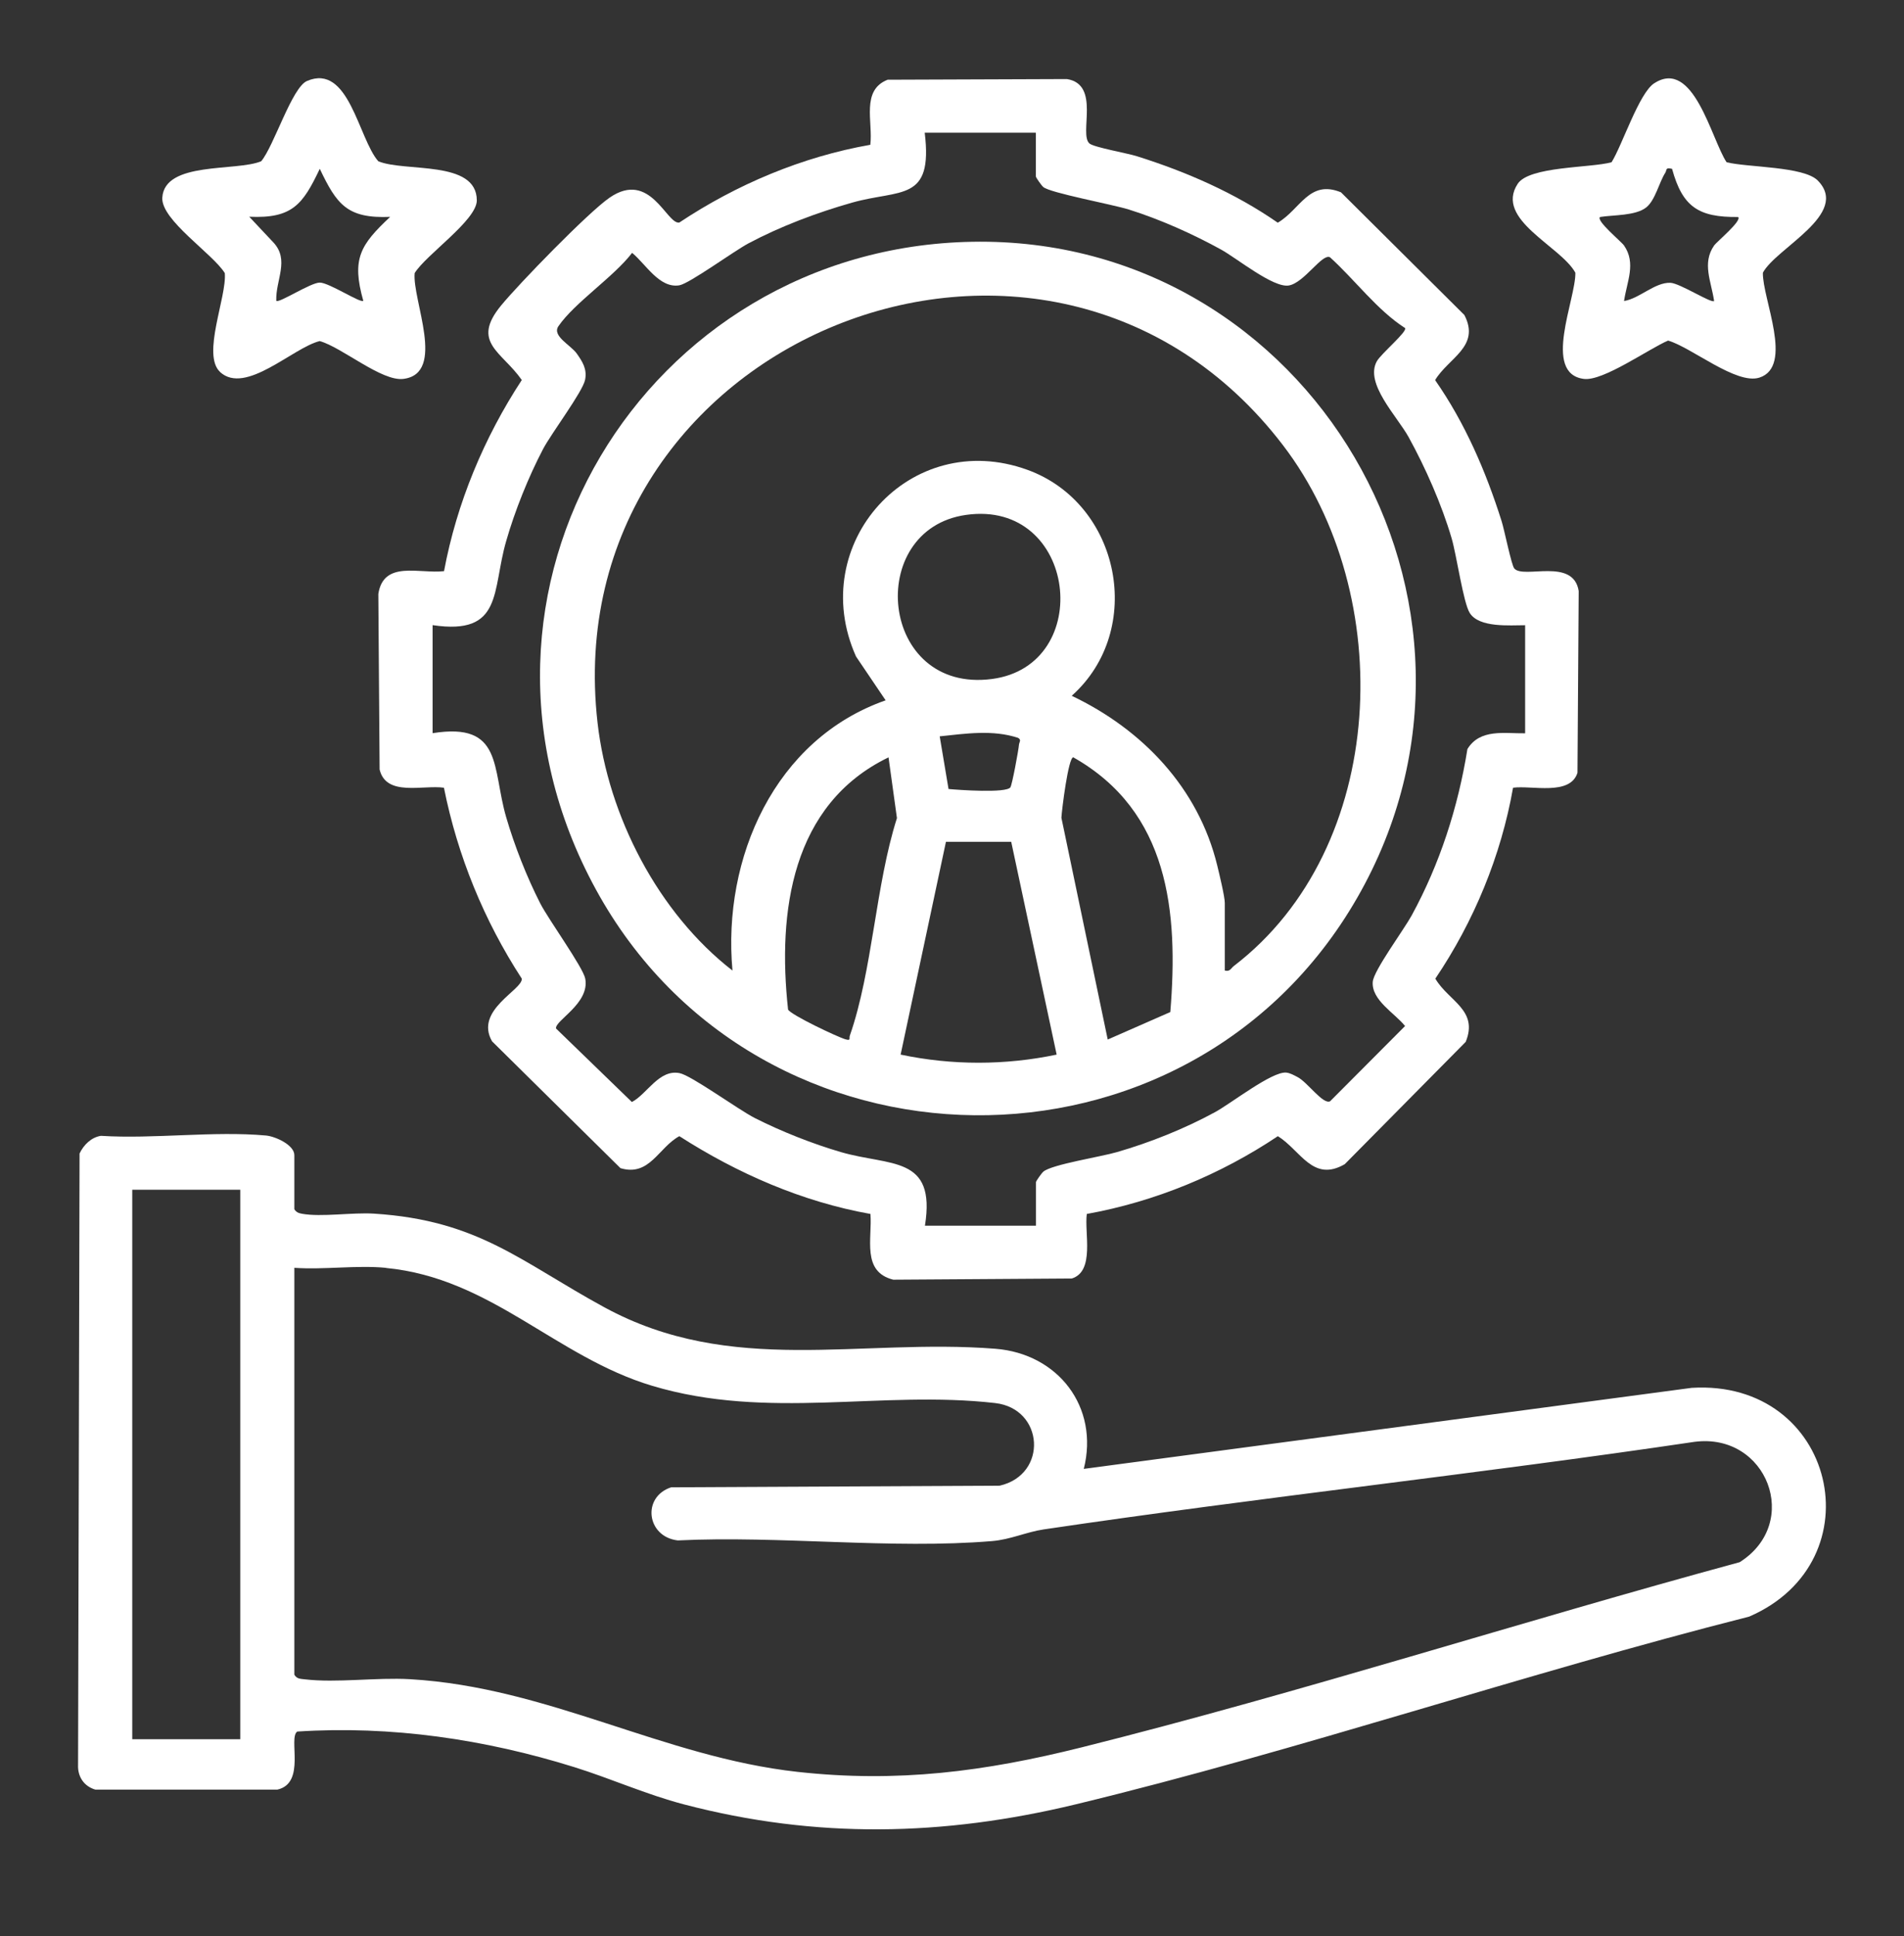
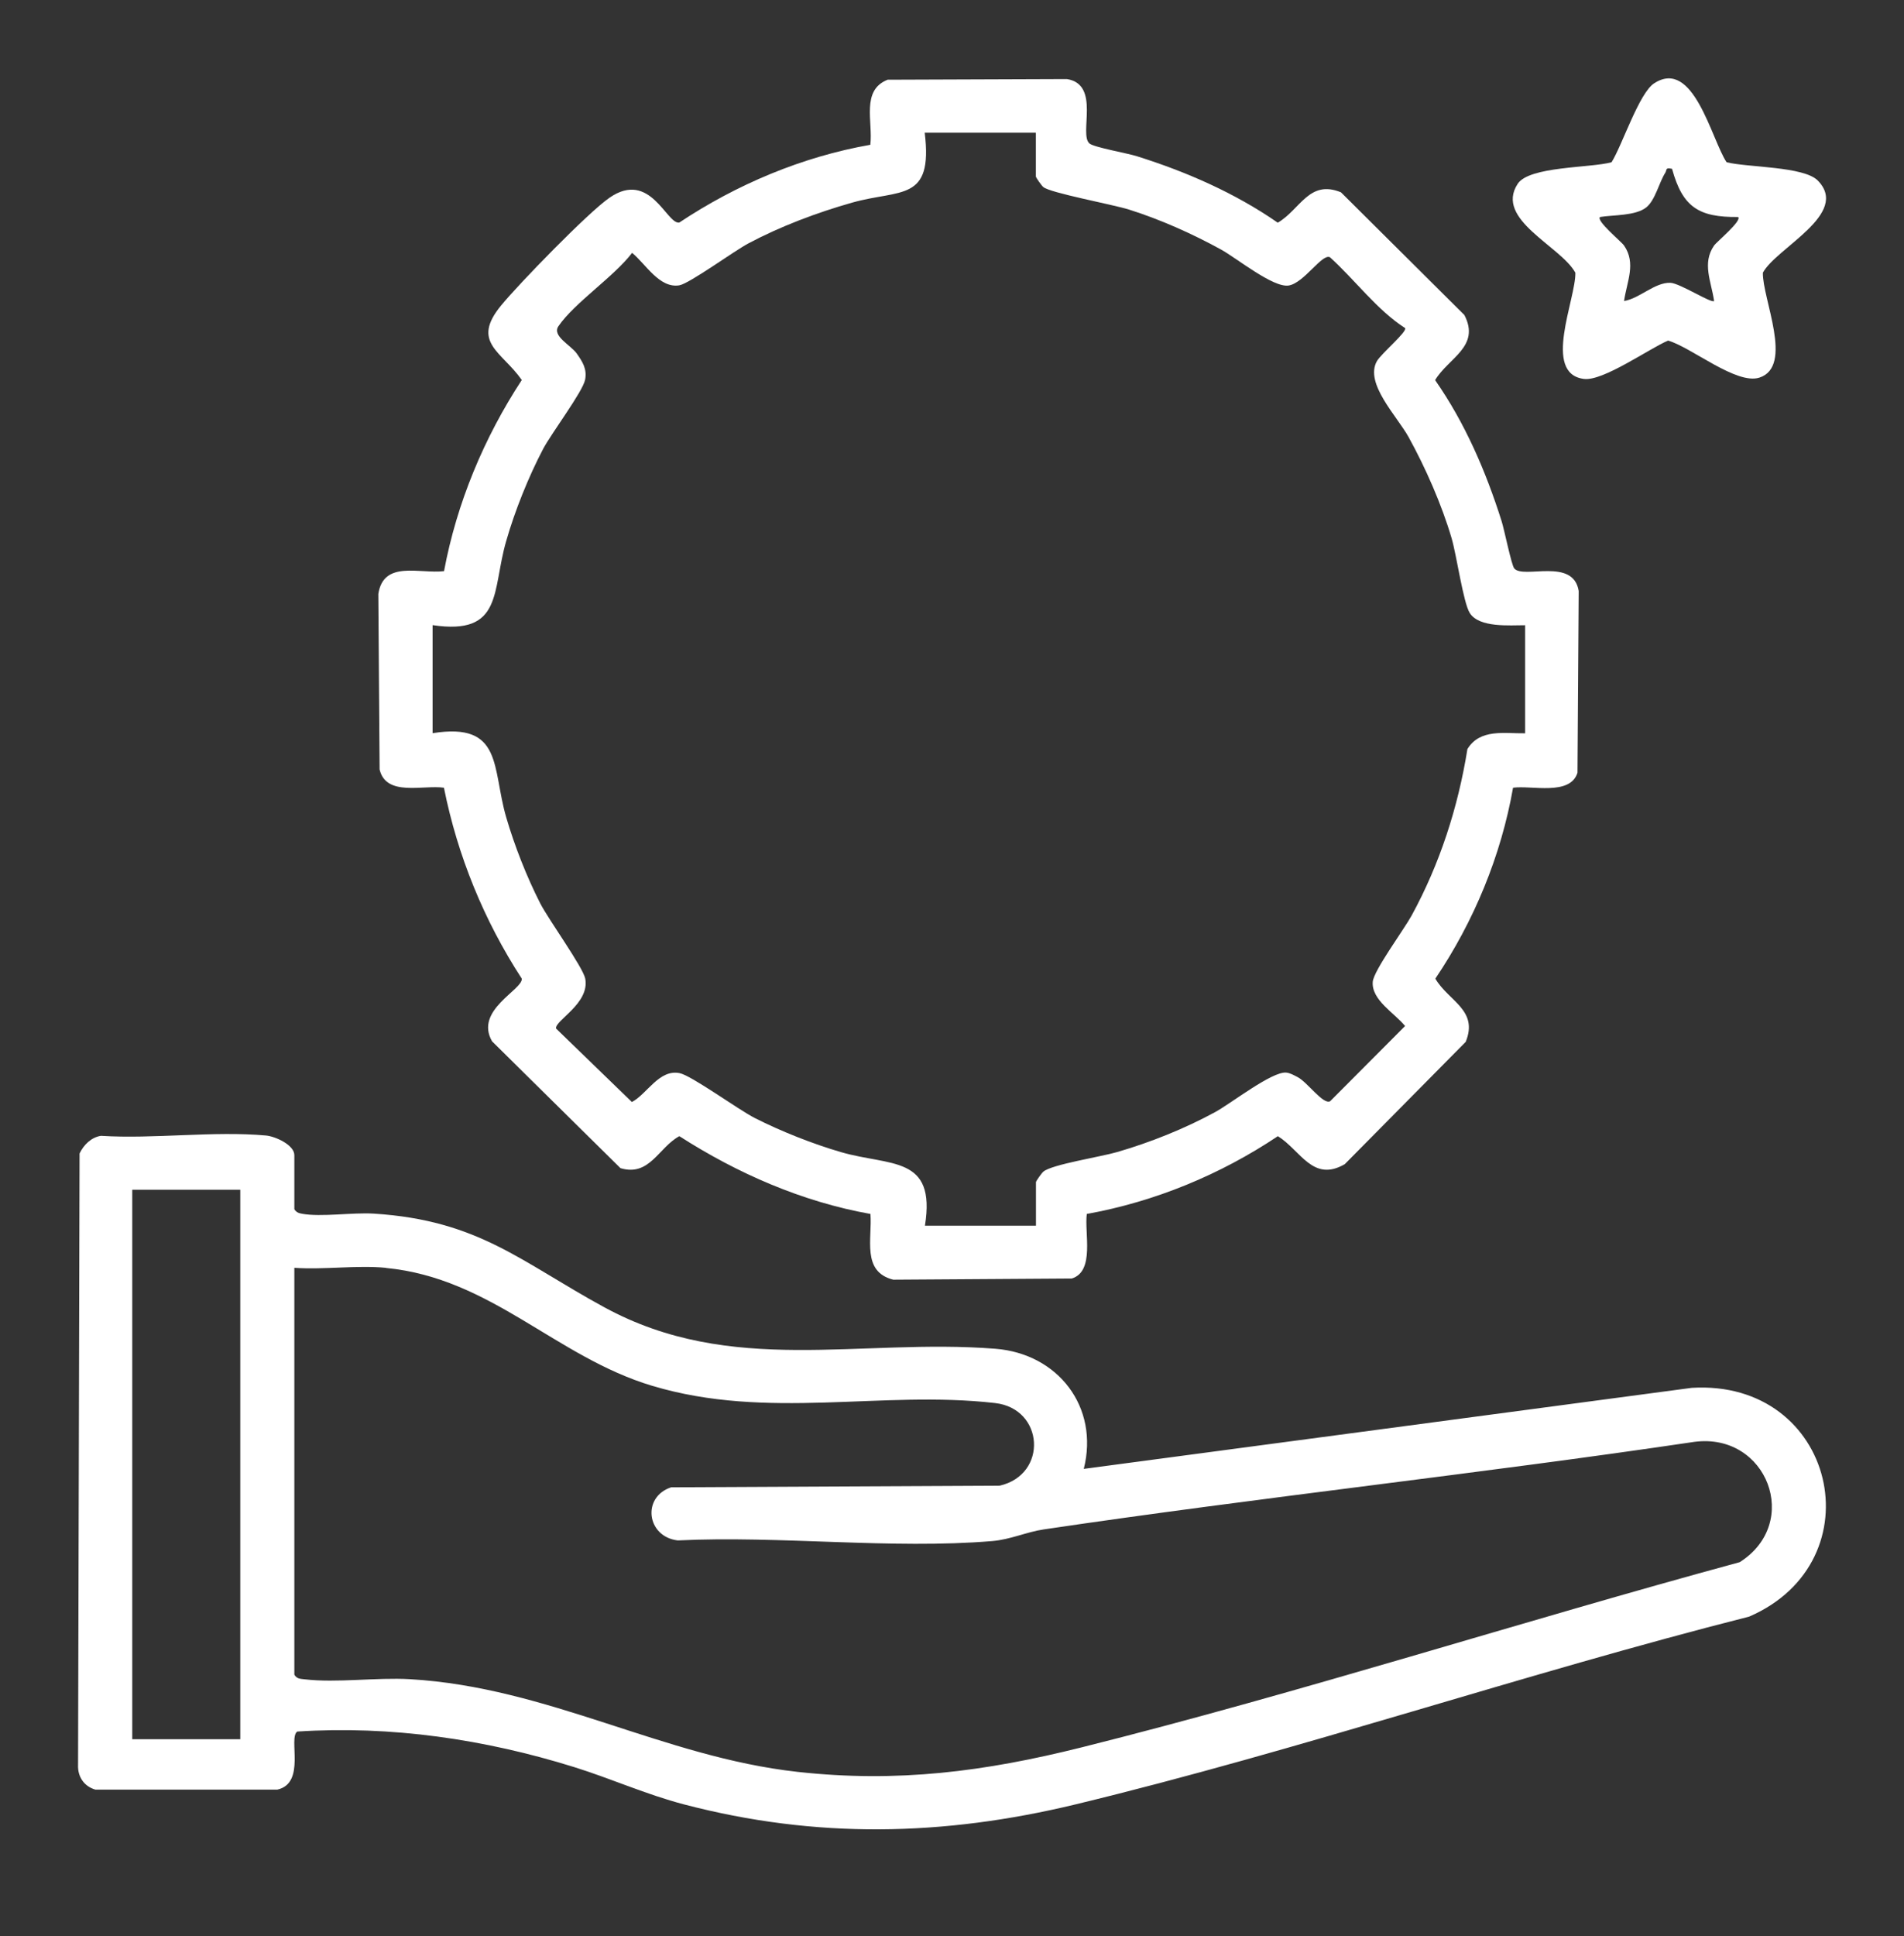
<svg xmlns="http://www.w3.org/2000/svg" width="61" height="62" viewBox="0 0 61 62" fill="none">
  <rect x="0" y="0" width="61" height="62" fill="#333333" stroke="none" />
  <path d="M9.43 38.725C9.492 38.822 9.561 38.849 9.671 38.87C10.292 38.984 11.296 38.822 11.983 38.867C15.337 39.081 16.683 40.409 19.367 41.869C23.436 44.081 27.531 42.852 31.889 43.194C33.901 43.352 35.222 45.064 34.722 47.041L54.197 44.446C58.807 44.163 60.153 49.991 56.04 51.772C48.838 53.597 41.665 56.044 34.456 57.786C30.219 58.807 26.151 58.894 21.914 57.786C20.692 57.465 19.581 56.961 18.398 56.592C15.534 55.699 12.535 55.257 9.523 55.453C9.226 55.66 9.813 57.106 8.884 57.313H3.057C2.694 57.21 2.484 56.899 2.501 56.52L2.549 36.941C2.68 36.665 2.922 36.424 3.232 36.375C4.934 36.482 6.845 36.213 8.522 36.365C8.826 36.393 9.43 36.669 9.43 36.993V38.725ZM7.701 38.101H4.237V55.699H7.698V38.101H7.701ZM12.363 40.602C11.431 40.513 10.375 40.668 9.43 40.602V53.632C9.512 53.77 9.623 53.763 9.761 53.78C10.782 53.901 12.062 53.714 13.132 53.776C17.58 54.035 21.227 56.264 25.551 56.744C28.76 57.099 31.551 56.734 34.646 55.961C41.72 54.191 48.704 51.937 55.736 50.029C57.727 48.77 56.612 45.871 54.287 46.175C47.351 47.203 40.371 47.952 33.435 48.98C32.893 49.06 32.369 49.305 31.786 49.353C28.566 49.622 24.971 49.173 21.714 49.332C20.713 49.215 20.558 47.938 21.503 47.631L32.027 47.579C33.58 47.224 33.452 45.112 31.882 44.933C28.235 44.515 24.609 45.492 20.896 44.381C17.804 43.456 15.741 40.93 12.363 40.606V40.602Z" fill="white" />
  <path d="M48.476 25.22C48.093 27.404 47.22 29.512 45.985 31.341C46.406 32.062 47.375 32.345 46.958 33.366L43.083 37.283C42.058 37.876 41.668 36.838 40.94 36.386C39.101 37.617 37.003 38.483 34.819 38.877C34.736 39.474 35.084 40.712 34.339 40.944L28.618 40.982C27.597 40.726 27.949 39.67 27.887 38.877C25.699 38.487 23.625 37.579 21.765 36.386C21.096 36.748 20.813 37.69 19.878 37.41L15.765 33.349C15.189 32.348 16.752 31.7 16.717 31.341C15.509 29.485 14.657 27.404 14.223 25.227C13.556 25.13 12.37 25.523 12.162 24.643L12.121 19.022C12.287 17.932 13.443 18.384 14.226 18.291C14.633 16.11 15.506 14.019 16.717 12.17C16.079 11.255 15.078 10.969 16.055 9.782C16.631 9.081 18.846 6.801 19.529 6.331C20.834 5.431 21.355 7.19 21.762 7.128C23.598 5.907 25.699 5.02 27.883 4.637C27.973 3.902 27.579 2.888 28.439 2.553L34.18 2.532C35.271 2.701 34.557 4.302 34.905 4.596C35.053 4.72 36.12 4.906 36.423 5.003C38.014 5.503 39.563 6.179 40.937 7.132C41.658 6.711 41.941 5.741 42.962 6.159L46.916 10.089C47.438 11.1 46.402 11.462 45.978 12.173C46.934 13.543 47.603 15.092 48.107 16.686C48.197 16.966 48.421 18.094 48.514 18.205C48.811 18.553 50.408 17.842 50.578 18.929L50.539 24.747C50.305 25.496 49.07 25.144 48.473 25.227L48.476 25.22ZM33.183 4.251H29.626C29.898 6.48 28.846 6.052 27.297 6.49C26.179 6.807 25.009 7.246 23.984 7.791C23.515 8.039 22.09 9.081 21.765 9.137C21.124 9.244 20.682 8.446 20.251 8.098C19.657 8.874 18.411 9.689 17.89 10.448C17.677 10.758 18.284 11.052 18.474 11.317C18.663 11.583 18.812 11.818 18.746 12.159C18.674 12.539 17.666 13.874 17.4 14.378C16.931 15.272 16.496 16.355 16.217 17.328C15.755 18.915 16.127 20.358 13.86 20.02V23.48C16.12 23.118 15.758 24.599 16.217 26.172C16.483 27.083 16.876 28.084 17.307 28.929C17.58 29.46 18.677 30.972 18.75 31.341C18.901 32.138 17.77 32.683 17.814 32.938L20.244 35.292C20.727 35.043 21.113 34.236 21.772 34.367C22.148 34.439 23.649 35.533 24.184 35.806C25.03 36.234 26.03 36.63 26.941 36.896C28.518 37.355 29.995 36.993 29.633 39.253H33.19V37.859C33.19 37.824 33.373 37.566 33.428 37.521C33.701 37.29 35.281 37.045 35.785 36.896C36.848 36.589 37.959 36.144 38.928 35.616C39.443 35.337 40.754 34.305 41.209 34.35C41.337 34.364 41.451 34.432 41.561 34.488C41.879 34.643 42.386 35.385 42.614 35.268L45.015 32.859C44.691 32.449 43.932 32.031 43.98 31.441C44.011 31.079 44.977 29.774 45.226 29.319C46.13 27.663 46.713 25.855 47.013 23.988C47.42 23.329 48.197 23.494 48.862 23.484V20.023C48.366 20.023 47.393 20.109 47.089 19.633C46.882 19.312 46.664 17.766 46.506 17.235C46.188 16.155 45.671 14.982 45.129 13.998C44.756 13.325 43.714 12.28 44.111 11.569C44.249 11.324 45.094 10.62 45.015 10.506C44.115 9.927 43.414 8.967 42.61 8.239C42.358 8.108 41.782 9.061 41.289 9.143C40.795 9.226 39.625 8.27 39.118 7.991C38.211 7.491 37.158 7.021 36.168 6.711C35.64 6.545 33.646 6.179 33.425 5.99C33.37 5.945 33.187 5.686 33.187 5.652V4.258L33.183 4.251Z" fill="white" />
-   <path d="M7.053 11.914C6.453 11.365 7.271 9.509 7.202 8.746C6.815 8.122 5.152 7.045 5.2 6.327C5.276 5.157 7.567 5.499 8.368 5.164C8.772 4.688 9.351 2.804 9.834 2.594C11.18 2.014 11.48 4.433 12.119 5.164C12.971 5.52 15.272 5.113 15.276 6.417C15.276 7.055 13.644 8.159 13.285 8.746C13.202 9.602 14.306 11.959 12.926 12.134C12.229 12.224 10.959 11.123 10.242 10.923C9.379 11.137 7.868 12.662 7.05 11.914H7.053ZM12.505 6.945C11.125 7.004 10.79 6.552 10.245 5.406C9.7 6.552 9.365 7.004 7.985 6.941L8.754 7.759C9.289 8.325 8.827 8.963 8.851 9.633C8.93 9.723 9.948 9.05 10.245 9.05C10.542 9.05 11.556 9.719 11.639 9.633C11.259 8.287 11.542 7.842 12.505 6.941V6.945Z" fill="white" />
  <path d="M55.316 5.196C55.989 5.365 57.79 5.324 58.239 5.783C59.284 6.852 56.907 7.936 56.479 8.733C56.458 9.557 57.48 11.738 56.365 12.094C55.627 12.328 54.191 11.124 53.442 10.907C52.821 11.172 51.358 12.214 50.744 12.135C49.398 11.963 50.492 9.571 50.471 8.733C49.999 7.877 47.877 7.032 48.622 5.889C48.991 5.32 50.955 5.382 51.631 5.196C51.976 4.644 52.511 2.981 52.997 2.667C54.26 1.849 54.826 4.458 55.316 5.196ZM53.567 5.406C53.342 5.358 53.411 5.437 53.353 5.531C53.153 5.841 53.032 6.414 52.739 6.645C52.393 6.914 51.696 6.88 51.262 6.949C51.124 7.066 51.945 7.736 52.031 7.863C52.425 8.433 52.121 9.019 52.031 9.64C52.528 9.561 53.018 9.036 53.518 9.057C53.822 9.071 54.83 9.723 54.916 9.64C54.826 9.016 54.522 8.429 54.916 7.863C55.002 7.739 55.82 7.066 55.685 6.949C54.422 6.963 53.905 6.631 53.57 5.41L53.567 5.406Z" fill="white" />
-   <path d="M31.145 7.743C41.965 7.546 48.88 19.347 43.487 28.743C38.084 38.159 24.295 38.007 19.092 28.487C13.888 18.967 20.665 7.932 31.145 7.743ZM39.24 31.082C39.409 31.124 39.433 31.013 39.529 30.937C44.481 27.145 44.767 19.047 41.106 14.261C33.591 4.43 17.746 10.876 19.144 23.146C19.485 26.141 21.09 29.24 23.467 31.082C23.139 27.48 24.823 23.67 28.374 22.428L27.425 21.024C25.81 17.421 29.161 13.684 32.918 15.047C35.896 16.128 36.7 20.172 34.336 22.283C36.603 23.363 38.394 25.233 38.998 27.718C39.06 27.973 39.24 28.715 39.24 28.919V31.082ZM30.948 16.49C27.691 16.952 28.167 22.218 31.779 21.745C35.102 21.31 34.509 15.983 30.948 16.49ZM30.106 23.581L30.389 25.268C30.724 25.299 32.225 25.406 32.37 25.216C32.425 25.14 32.632 24.022 32.646 23.846C32.653 23.767 32.735 23.695 32.615 23.629C31.807 23.363 30.938 23.494 30.11 23.581H30.106ZM28.47 24.253C25.355 25.755 24.906 29.212 25.248 32.331C25.327 32.497 26.831 33.211 27.087 33.284C27.273 33.335 27.194 33.263 27.228 33.163C27.956 31.072 28.049 28.353 28.736 26.2L28.467 24.257L28.47 24.253ZM37.494 32.411C37.759 29.195 37.449 25.982 34.385 24.253C34.226 24.26 34.019 25.93 34.005 26.189L35.489 33.291L37.494 32.411ZM32.401 26.959H30.306L28.854 33.774C30.506 34.122 32.204 34.119 33.853 33.774L32.397 26.959H32.401Z" fill="white" />
</svg>